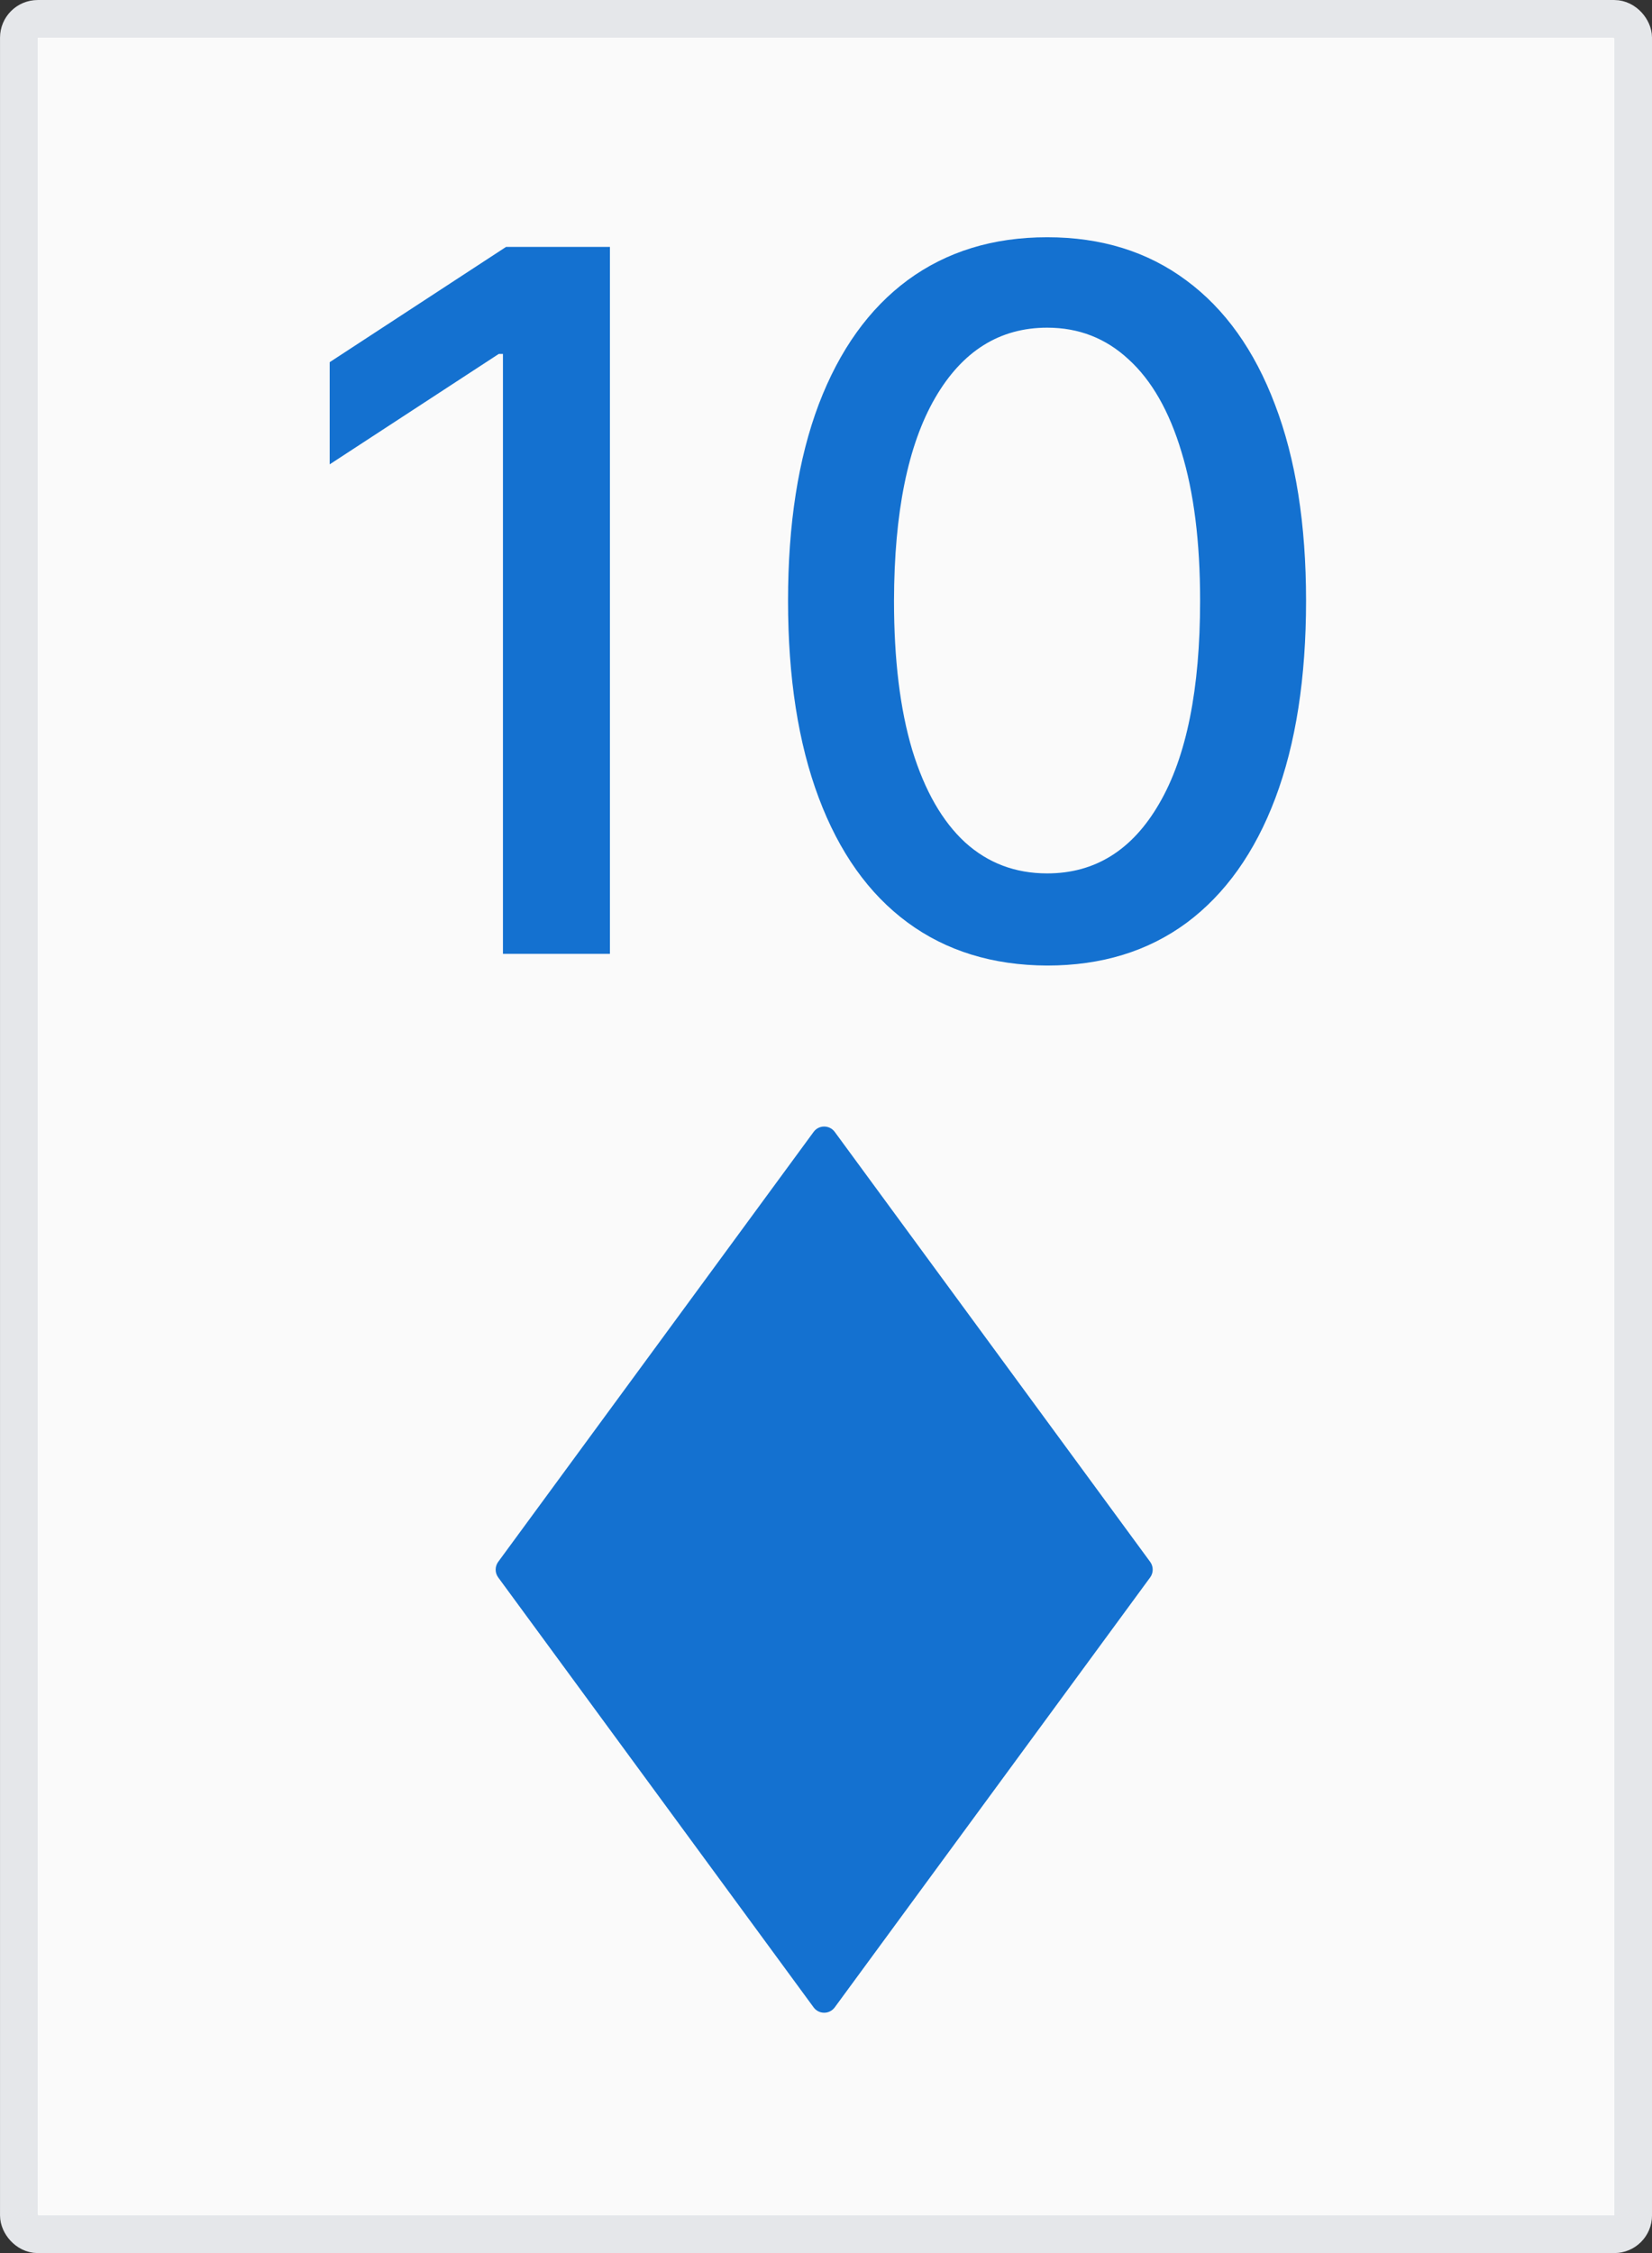
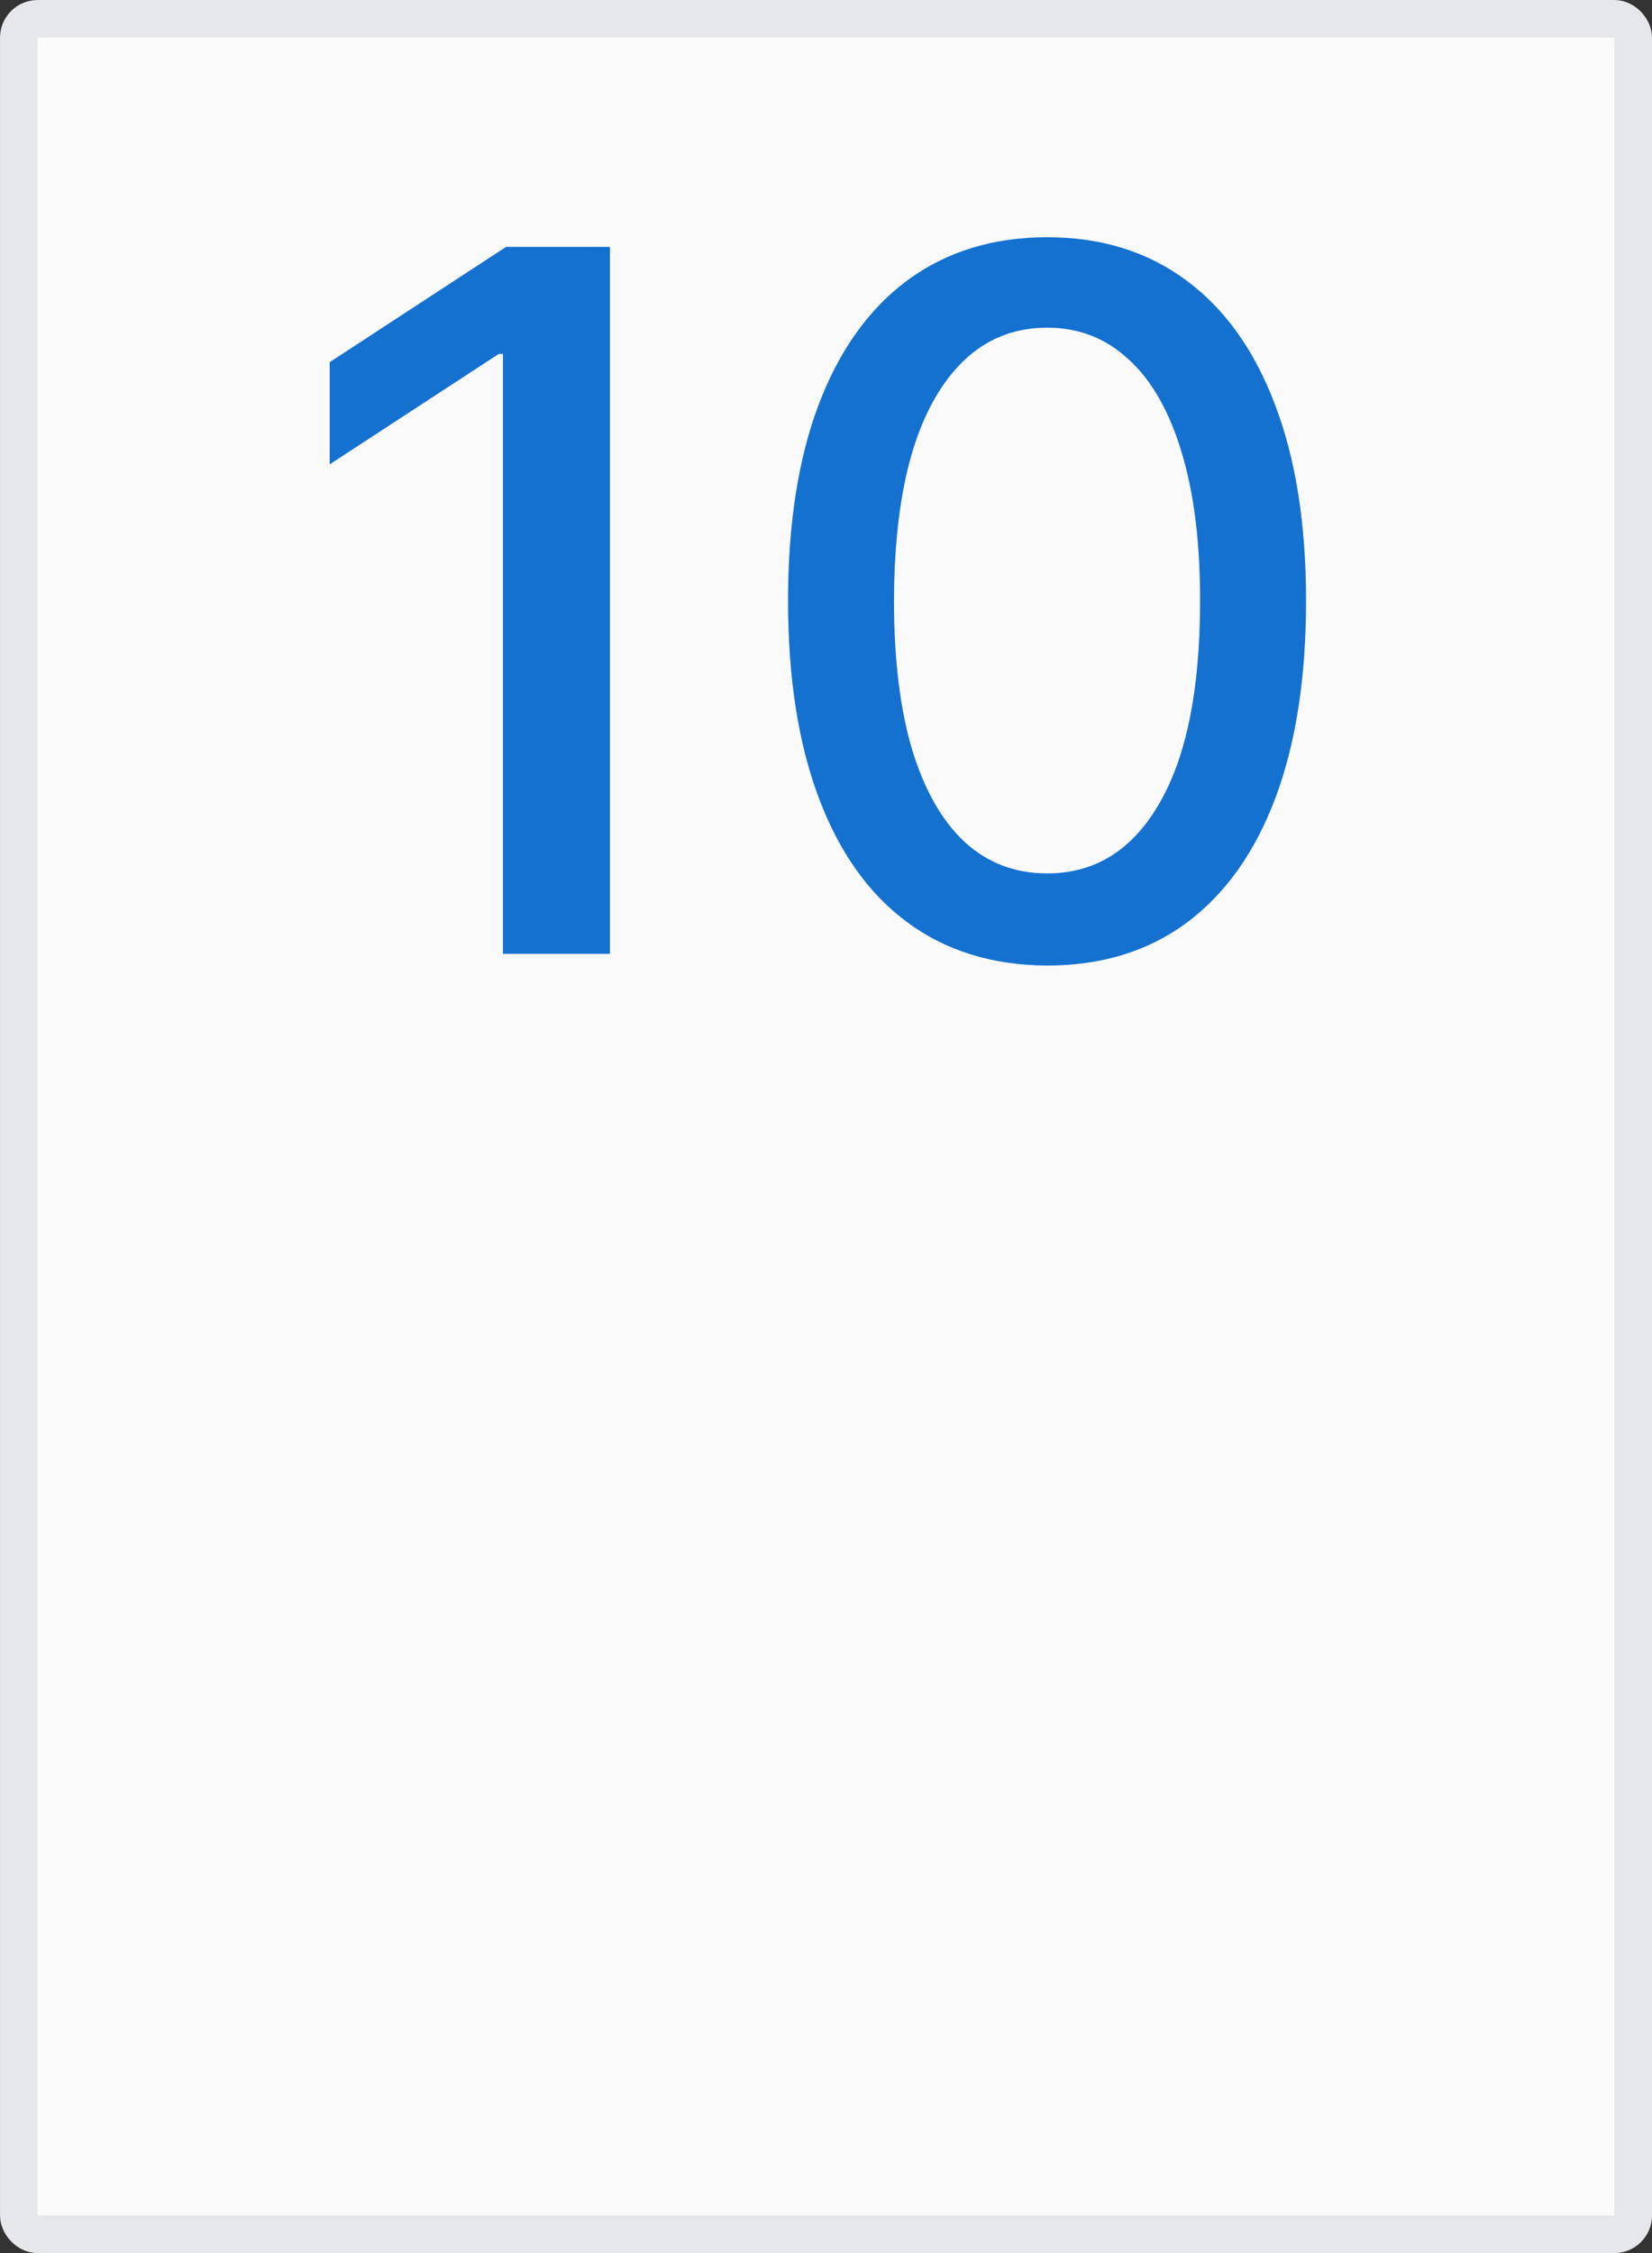
<svg xmlns="http://www.w3.org/2000/svg" width="44" height="60" viewBox="0 0 44 60" fill="none">
  <rect x="0" y="0" width="44" height="60" fill="#333333" stroke="none" />
  <rect x="0.502" y="0.502" width="42.997" height="58.997" rx="0.502" fill="#FAFAFA" />
  <rect x="0.502" y="0.502" width="42.997" height="58.997" rx="0.502" stroke="#E5E7EA" stroke-width="1.003" />
  <path d="M16.245 6.575V25.401H13.396V9.425H13.285L8.781 12.366V9.645L13.479 6.575H16.245ZM27.892 25.713C26.44 25.707 25.199 25.324 24.169 24.564C23.14 23.805 22.352 22.698 21.807 21.246C21.261 19.794 20.989 18.044 20.989 15.997C20.989 13.957 21.261 12.213 21.807 10.767C22.358 9.321 23.149 8.217 24.178 7.458C25.214 6.698 26.452 6.318 27.892 6.318C29.332 6.318 30.567 6.701 31.596 7.467C32.626 8.227 33.413 9.33 33.959 10.776C34.51 12.216 34.786 13.957 34.786 15.997C34.786 18.05 34.514 19.803 33.968 21.255C33.423 22.701 32.635 23.808 31.606 24.574C30.576 25.334 29.338 25.713 27.892 25.713ZM27.892 23.259C29.167 23.259 30.162 22.637 30.879 21.393C31.603 20.149 31.964 18.35 31.964 15.997C31.964 14.434 31.799 13.114 31.468 12.035C31.143 10.951 30.674 10.13 30.061 9.572C29.455 9.008 28.732 8.726 27.892 8.726C26.623 8.726 25.628 9.351 24.904 10.601C24.181 11.851 23.817 13.65 23.811 15.997C23.811 17.566 23.973 18.893 24.298 19.977C24.629 21.056 25.098 21.874 25.704 22.432C26.311 22.983 27.04 23.259 27.892 23.259Z" fill="#1471D0" />
-   <path d="M21.671 53.458L13.269 42.007C13.179 41.884 13.179 41.716 13.269 41.593L21.671 30.142C21.81 29.953 22.092 29.953 22.232 30.142L30.634 41.593C30.724 41.716 30.724 41.884 30.634 42.007L22.232 53.458C22.092 53.647 21.81 53.647 21.671 53.458V53.458Z" fill="#1471D0" />
</svg>